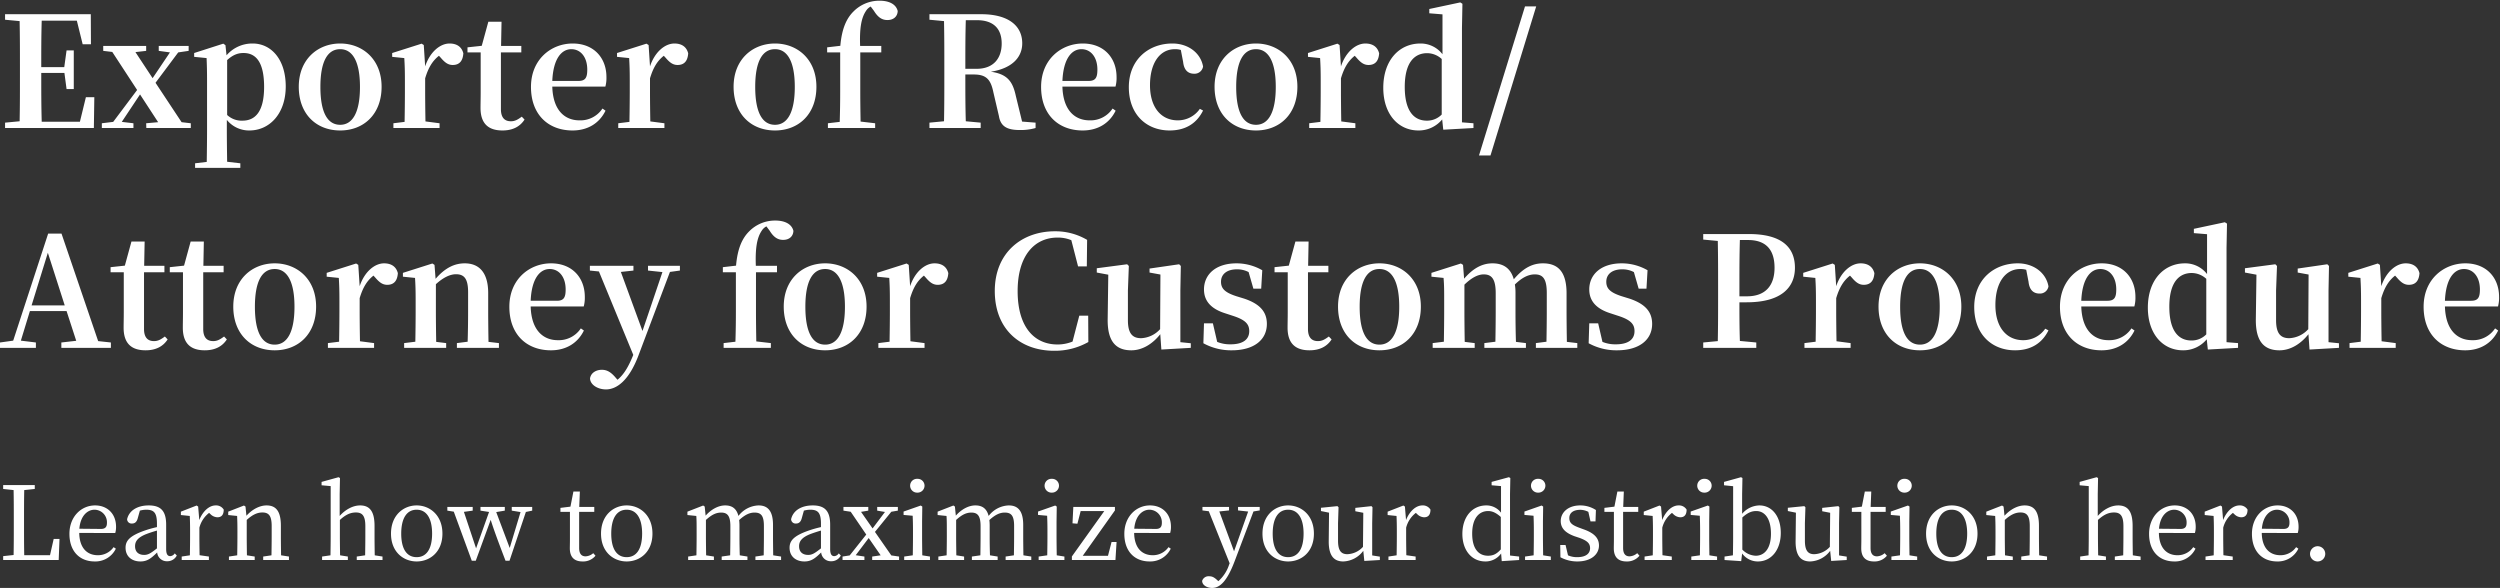
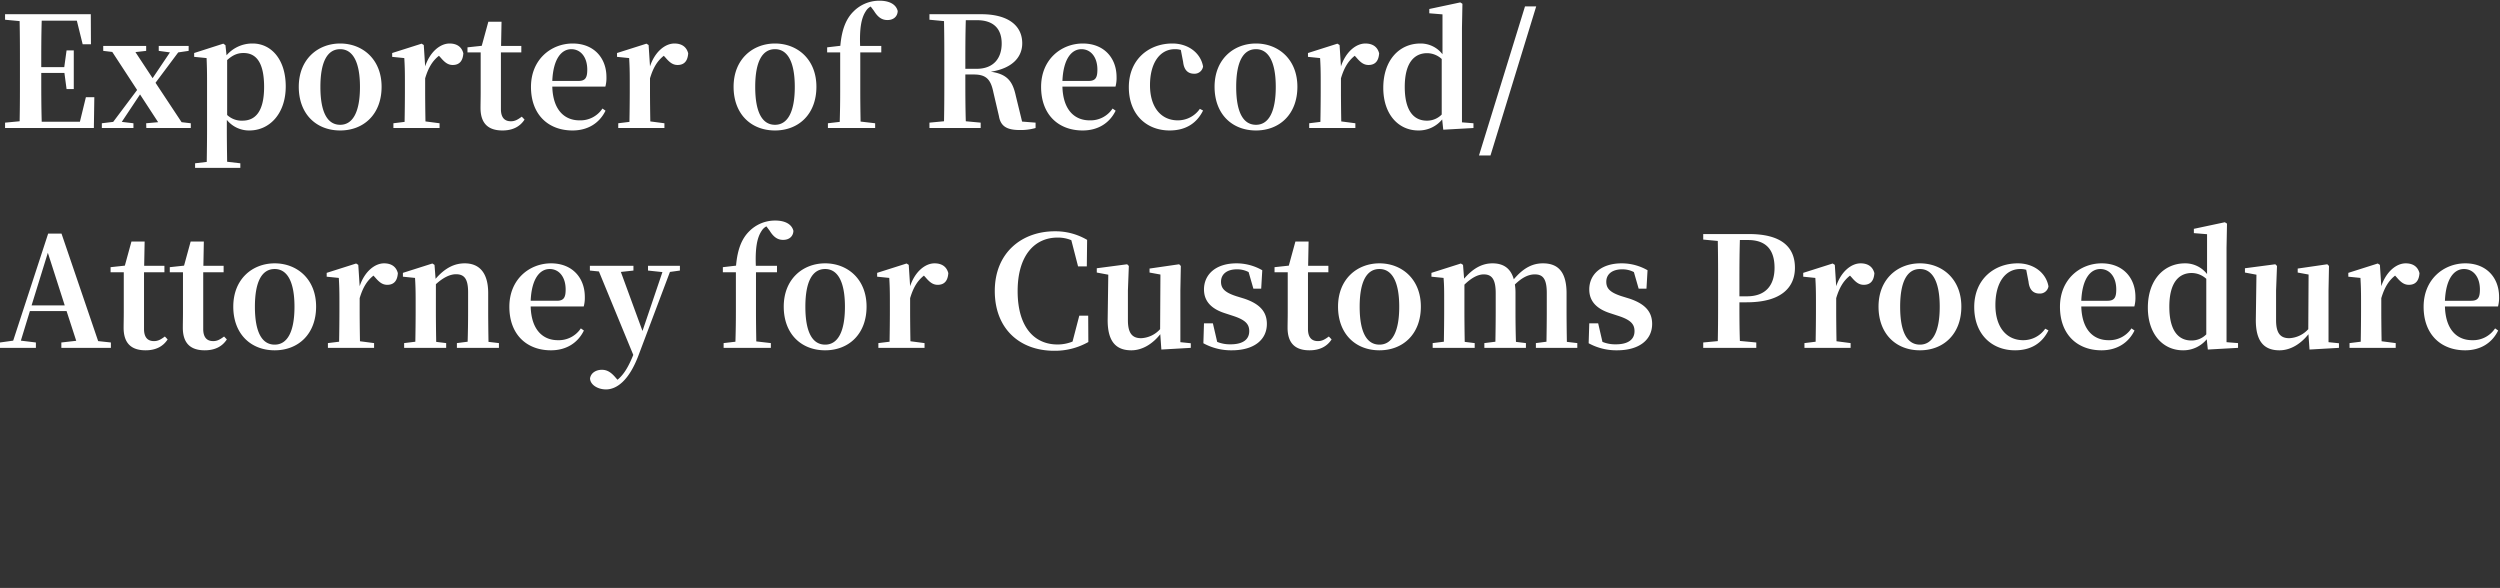
<svg xmlns="http://www.w3.org/2000/svg" width="978" height="230" viewBox="0 -0.28 978 230">
  <rect x="0" y="-0.28" width="978" height="230" fill="#333333" stroke="none" />
  <g transform="translate(-40.72 -770.2)">
-     <path d="M21.72-8.24,20.28-1.88H10.2c-.08-3.84-.08-7.64-.08-10.96v-2.92c0-3.88,0-7.76.08-11.6l4.12-.44v-1.52H1.96v1.52l4.08.44c.08,3.8.08,7.72.08,11.64v2.28c0,3.72,0,7.6-.08,11.48l-4.08.44V0H23.68L24-8.24Zm10.04-4c.44-5.2,3.28-7.44,5.96-7.44a4.91,4.91,0,0,1,4.84,5.08c0,1.44-.44,2.44-2.36,2.44ZM45.8-10.56A8.01,8.01,0,0,0,46.12-13c0-5.16-3.48-8.36-8.2-8.36-5.4,0-10.04,4.36-10.04,11.12,0,6.84,4,10.8,9.88,10.8a8.884,8.884,0,0,0,8.28-5l-.88-.6A7.441,7.441,0,0,1,39-1.88c-4.28,0-7.2-2.92-7.28-8.72Zm16.32,6C59.68-2.64,58.68-2,57.12-2c-2.04,0-3.56-1.04-3.56-3.4,0-1.6.68-3.32,4.52-4.8.96-.36,2.48-.88,4.04-1.32ZM69.08-2.6a2.255,2.255,0,0,1-1.76,1.08c-1,0-1.6-.72-1.6-2.8v-9.52c0-5.44-2.2-7.52-6.8-7.52-4.52,0-7.72,2.04-8.48,5.4a1.743,1.743,0,0,0,1.96,1.68c1.12,0,1.84-.68,2.2-2.04l.84-3a9.766,9.766,0,0,1,2.48-.36c2.96,0,4.2,1.12,4.2,5.44v1.36a42.694,42.694,0,0,0-5.04,1.44C51.36-9.4,49.84-7.48,49.84-4.8c0,3.52,2.6,5.36,5.8,5.36C58.28.56,59.8-.6,62.2-2.96A3.782,3.782,0,0,0,66.12.48a4.111,4.111,0,0,0,3.76-2.24Zm9.16-18.32-.6-.4-6.16,2.4v1.32l3.48.36c.08,1.76.12,3.28.12,5.76V-9.2c0,2.04-.04,5.16-.08,7.36l-3.2.48V0H82.44V-1.36L78.8-1.88c-.04-2.24-.08-5.28-.08-7.32v-3.44a10.6,10.6,0,0,1,3.8-5.8l.52.48a3.987,3.987,0,0,0,2.72,1.24c1.76,0,2.48-1.16,2.48-3a3.462,3.462,0,0,0-3.16-1.64c-2.44,0-4.96,2.12-6.4,5.72ZM110.68-1.84c-.04-2.2-.08-5.24-.08-7.36v-4.2c0-5.64-1.88-7.96-5.6-7.96-2.72,0-5.64,1.56-7.88,4.04l-.36-3.6-.6-.4L90-18.92v1.32l3.48.36c.08,1.76.12,3.28.12,5.76V-9.2c0,2.04-.04,5.12-.08,7.36l-3.24.48V0h10.08V-1.36l-3.04-.48c-.04-2.24-.08-5.32-.08-7.36v-6.48c2.28-2.08,4.16-2.92,6.12-2.92,2.56,0,3.64,1.36,3.64,5.32V-9.2c0,2.12-.04,5.16-.08,7.36l-3.24.48V0h10.08V-1.36Zm36.64,0c-.04-2.2-.08-5.24-.08-7.36v-4.16c0-5.72-1.92-8-5.64-8-2.84,0-5.8,1.64-8,4.12v-8.6l.12-6.24-.56-.32-6.64,1.84v1.32l3.56.32V-9.2c0,2.04-.04,5.12-.08,7.36l-3.28.48V0H136.8V-1.36l-3.04-.48c-.04-2.24-.08-5.32-.08-7.36v-6.48c2.4-2.2,4.28-2.92,6.28-2.92,2.48,0,3.68,1.28,3.68,5.32V-9.2c0,2.12-.04,5.16-.08,7.36l-3.28.48V0h10.08V-1.36Zm16.4,2.4c5.12,0,10.08-3.64,10.08-10.88,0-7.28-5-11.04-10.08-11.04-5.12,0-10.04,3.8-10.04,11.04C153.68-3.12,158.56.56,163.72.56Zm0-1.68c-3.84,0-6.04-3.16-6.04-9.2,0-6.08,2.2-9.36,6.04-9.36,3.8,0,6.04,3.28,6.04,9.36C169.76-4.28,167.52-1.12,163.72-1.12Zm45.2-19.64h-8v1.44l3.44.56L200.12-4.72l-5.28-14.04,3.36-.56v-1.44h-9.52v1.44l3.36.52L186.96-4.56,182.2-18.84l3.44-.48v-1.44h-9.92v1.44l2.52.4L185.28.28h1.56l5.84-16c1,3.16,2.36,7.04,5.8,16h1.56l6.4-19.08,2.48-.52ZM232.8-2.68a4.9,4.9,0,0,1-3,1.24c-1.56,0-2.52-.96-2.52-3.28V-18.84h5.92v-1.92h-5.88l.24-6.04h-2.52l-1.16,5.92-3.92.48v1.56h3.72V-8.2c0,1.64-.04,2.6-.04,3.64,0,3.52,1.84,5.12,4.96,5.12a6.234,6.234,0,0,0,5.08-2.24ZM245.88.56c5.12,0,10.08-3.64,10.08-10.88,0-7.28-5-11.04-10.08-11.04-5.12,0-10.04,3.8-10.04,11.04C235.84-3.12,240.72.56,245.88.56Zm0-1.68c-3.84,0-6.04-3.16-6.04-9.2,0-6.08,2.2-9.36,6.04-9.36,3.8,0,6.04,3.28,6.04,9.36C251.92-4.28,249.68-1.12,245.88-1.12Zm57.32-.72c-.04-2.2-.08-5.24-.08-7.36v-4.56c0-5.4-2.04-7.6-5.6-7.6a10.28,10.28,0,0,0-7.92,4.12c-.76-2.88-2.48-4.12-5.2-4.12-2.68,0-5.48,1.56-7.64,4l-.36-3.56-.6-.4-6.16,2.4v1.32l3.48.36c.12,1.76.12,3.28.12,5.76V-9.2c0,2.04-.04,5.12-.08,7.36l-3.24.48V0H280V-1.36l-3.04-.48c-.04-2.24-.08-5.32-.08-7.36v-6.48c2.24-2.04,3.96-2.88,5.96-2.88,2.48,0,3.6,1.32,3.6,5.32V-9.2c0,2.12-.04,5.16-.08,7.36l-3.32.48V0h10.08V-1.36l-3-.48c-.08-2.2-.12-5.24-.12-7.36v-4.2a18.933,18.933,0,0,0-.12-2.24c2.32-2.12,4.16-2.92,6-2.92,2.52,0,3.68,1.16,3.68,5.24V-9.2c0,2.12-.04,5.16-.08,7.36l-3.24.48V0h10.04V-1.36Zm18.68-2.72c-2.44,1.92-3.44,2.56-5,2.56-2.04,0-3.56-1.04-3.56-3.4,0-1.6.68-3.32,4.52-4.8.96-.36,2.48-.88,4.04-1.32Zm6.96,1.96a2.255,2.255,0,0,1-1.76,1.08c-1,0-1.6-.72-1.6-2.8v-9.52c0-5.44-2.2-7.52-6.8-7.52-4.52,0-7.72,2.04-8.48,5.4a1.743,1.743,0,0,0,1.96,1.68c1.12,0,1.84-.68,2.2-2.04l.84-3a9.766,9.766,0,0,1,2.48-.36c2.96,0,4.2,1.12,4.2,5.44v1.36a42.7,42.7,0,0,0-5.04,1.44c-5.72,2.04-7.24,3.96-7.24,6.64,0,3.52,2.6,5.36,5.8,5.36,2.64,0,4.16-1.16,6.56-3.52A3.782,3.782,0,0,0,325.88.48a4.111,4.111,0,0,0,3.76-2.24Zm20.56.8L343-11l6.4-7.88,2.56-.44v-1.44h-8.08v1.44l3.04.52-4.84,6.44-4.52-6.48,2.84-.48v-1.44h-9.72v1.44l2.84.44,6.08,8.92L333.12-1.8l-2.8.44V0h8.56V-1.36l-3.4-.52,5.08-6.72,4.68,6.76-3.32.48V0h10.52V-1.36Zm10.2-24.56a2.74,2.74,0,0,0,2.8-2.72,2.683,2.683,0,0,0-2.8-2.68,2.671,2.671,0,0,0-2.84,2.68A2.726,2.726,0,0,0,359.6-26.36Zm1.92,24.52c-.04-2.24-.08-5.32-.08-7.36v-5.88l.08-5.84-.6-.4-6.72,2.36v1.32l3.56.32c.08,1.92.12,3.36.12,5.8V-9.2c0,2.04-.04,5.12-.08,7.36l-3.36.48V0h10.08V-1.36Zm39.56,0c-.04-2.2-.08-5.24-.08-7.36v-4.56c0-5.4-2.04-7.6-5.6-7.6a10.28,10.28,0,0,0-7.92,4.12c-.76-2.88-2.48-4.12-5.2-4.12-2.68,0-5.48,1.56-7.64,4l-.36-3.56-.6-.4-6.16,2.4v1.32l3.48.36c.12,1.76.12,3.28.12,5.76V-9.2c0,2.04-.04,5.12-.08,7.36l-3.24.48V0h10.08V-1.36l-3.04-.48c-.04-2.24-.08-5.32-.08-7.36v-6.48c2.24-2.04,3.96-2.88,5.96-2.88,2.48,0,3.6,1.32,3.6,5.32V-9.2c0,2.12-.04,5.16-.08,7.36l-3.32.48V0H391V-1.36l-3-.48c-.08-2.2-.12-5.24-.12-7.36v-4.2a18.933,18.933,0,0,0-.12-2.24c2.32-2.12,4.16-2.92,6-2.92,2.52,0,3.68,1.16,3.68,5.24V-9.2c0,2.12-.04,5.16-.08,7.36l-3.24.48V0h10.04V-1.36ZM412.2-26.36a2.74,2.74,0,0,0,2.8-2.72,2.683,2.683,0,0,0-2.8-2.68,2.671,2.671,0,0,0-2.84,2.68A2.726,2.726,0,0,0,412.2-26.36Zm1.92,24.52c-.04-2.24-.08-5.32-.08-7.36v-5.88l.08-5.84-.6-.4-6.72,2.36v1.32l3.56.32c.08,1.92.12,3.36.12,5.8V-9.2c0,2.04-.04,5.12-.08,7.36l-3.36.48V0h10.08V-1.36Zm21.44-5.2-1.4,5.4h-9.88l12.6-17.76v-1.36H420.6l-.32,6.4,1.92.16,1.28-4.96h9.24L420.04-1.4V0h17.04l.44-7.04Zm8.88-5.2c.44-5.2,3.28-7.44,5.96-7.44a4.91,4.91,0,0,1,4.84,5.08c0,1.44-.44,2.44-2.36,2.44Zm14.04,1.68A8.01,8.01,0,0,0,458.8-13c0-5.16-3.48-8.36-8.2-8.36-5.4,0-10.04,4.36-10.04,11.12,0,6.84,4,10.8,9.88,10.8a8.884,8.884,0,0,0,8.28-5l-.88-.6a7.441,7.441,0,0,1-6.16,3.16c-4.28,0-7.2-2.92-7.28-8.72Zm35.04-10.2h-8.48v1.36l3.96.44L483.48-3.4,477.72-19l3.8-.4v-1.36h-10.4v1.36l2.48.32,8.16,20.36-.2.48a14.489,14.489,0,0,1-4.24,6.52L477,7.96c-1.16-1.08-1.96-1.6-3.2-1.6a2.626,2.626,0,0,0-2.8,1.8c0,1.64,1.84,2.76,3.92,2.76,3.2,0,5.96-2.96,8.8-10.48L491.08-19l2.44-.4ZM504.64.56c5.12,0,10.08-3.64,10.08-10.88,0-7.28-5-11.04-10.08-11.04-5.12,0-10.04,3.8-10.04,11.04C494.6-3.12,499.48.56,504.64.56Zm0-1.68c-3.84,0-6.04-3.16-6.04-9.2,0-6.08,2.2-9.36,6.04-9.36,3.8,0,6.04,3.28,6.04,9.36C510.68-4.28,508.44-1.12,504.64-1.12Zm32.88-.68V-14.44l.12-6.2-.4-.44-6.32.68v1.32l3.12.6-.12,13.32a8.671,8.671,0,0,1-6.12,2.88c-2.4,0-3.64-1.36-3.64-5.28v-6.88l.2-6.2-.44-.44-6.44.64v1.28l3.16.64-.12,11.16c-.04,5.84,2.16,7.92,5.72,7.92a10.178,10.178,0,0,0,7.8-4.16l.4,3.96L540.52,0V-1.32Zm12.8-19.12-.6-.4-6.16,2.4v1.32l3.48.36c.08,1.76.12,3.28.12,5.76V-9.2c0,2.04-.04,5.16-.08,7.36l-3.2.48V0h10.64V-1.36l-3.64-.52c-.04-2.24-.08-5.28-.08-7.32v-3.44a10.6,10.6,0,0,1,3.8-5.8l.52.48a3.987,3.987,0,0,0,2.72,1.24c1.76,0,2.48-1.16,2.48-3a3.462,3.462,0,0,0-3.16-1.64c-2.44,0-4.96,2.12-6.4,5.72ZM587.84-4.16c-1.68,1.88-3.08,2.48-5,2.48-3.56,0-6.2-2.56-6.2-8.64,0-6.28,2.88-8.84,6.24-8.84,1.48,0,3,.56,4.96,2.32Zm3.6,2.4V-25.84l.12-6.24L591-32.4l-6.76,1.84v1.32l3.68.32v10.4a7.117,7.117,0,0,0-5.76-2.84c-5.4,0-9.36,4.36-9.36,11.16,0,6.4,3.64,10.76,9,10.76a7.471,7.471,0,0,0,6.16-3.12l.24,3L595,0V-1.36Zm11.04-24.6a2.741,2.741,0,0,0,2.8-2.72,2.683,2.683,0,0,0-2.8-2.68,2.671,2.671,0,0,0-2.84,2.68A2.726,2.726,0,0,0,602.48-26.36ZM604.4-1.84c-.04-2.24-.08-5.32-.08-7.36v-5.88l.08-5.84-.6-.4-6.72,2.36v1.32l3.56.32c.08,1.92.12,3.36.12,5.8V-9.2c0,2.04-.04,5.12-.08,7.36l-3.36.48V0H607.4V-1.36Zm14.32-10.72c-2.96-1.08-4.08-1.92-4.08-3.88,0-1.92,1.48-3.2,4.28-3.2a6.985,6.985,0,0,1,3.16.8l.84,3.72h1.96l.16-4.44a11.2,11.2,0,0,0-6.12-1.8c-4.92,0-7.64,2.88-7.64,6.12,0,3,2.12,4.72,5.36,5.92l2.04.68c2.88,1.08,4.08,2.08,4.08,4,0,2.08-1.6,3.52-5.04,3.52a8.379,8.379,0,0,1-3.6-.72l-.96-4.04h-2.08l.08,4.8a13.8,13.8,0,0,0,6.6,1.64c5.56,0,8.48-2.88,8.48-6.24,0-2.76-1.68-4.8-6-6.32ZM641.2-2.68a4.9,4.9,0,0,1-3,1.24c-1.56,0-2.52-.96-2.52-3.28V-18.84h5.92v-1.92h-5.88l.24-6.04h-2.52l-1.16,5.92-3.92.48v1.56h3.72V-8.2c0,1.64-.04,2.6-.04,3.64,0,3.52,1.84,5.12,4.96,5.12a6.234,6.234,0,0,0,5.08-2.24Zm9.32-18.24-.6-.4-6.16,2.4v1.32l3.48.36c.08,1.76.12,3.28.12,5.76V-9.2c0,2.04-.04,5.16-.08,7.36l-3.2.48V0h10.64V-1.36l-3.64-.52c-.04-2.24-.08-5.28-.08-7.32v-3.44a10.6,10.6,0,0,1,3.8-5.8l.52.48a3.987,3.987,0,0,0,2.72,1.24c1.76,0,2.48-1.16,2.48-3a3.462,3.462,0,0,0-3.16-1.64c-2.44,0-4.96,2.12-6.4,5.72Zm17-5.44a2.741,2.741,0,0,0,2.8-2.72,2.683,2.683,0,0,0-2.8-2.68,2.671,2.671,0,0,0-2.84,2.68A2.726,2.726,0,0,0,667.52-26.36Zm1.92,24.52c-.04-2.24-.08-5.32-.08-7.36v-5.88l.08-5.84-.6-.4-6.72,2.36v1.32l3.56.32c.08,1.92.12,3.36.12,5.8V-9.2c0,2.04-.04,5.12-.08,7.36l-3.36.48V0h10.08V-1.36Zm12.88-14.8c2.4-2.2,4.08-2.52,5.44-2.52,3.36,0,5.76,3,5.76,8.88,0,6.12-2.8,8.6-5.92,8.6a7.6,7.6,0,0,1-5.28-2.4Zm-.08-9.2.12-6.24-.56-.32-6.64,1.84v1.32l3.56.36V-9.2c0,2.04-.04,5.12-.08,7.36l-3.28.48V0l6.52.44.36-3A7.566,7.566,0,0,0,688.4.56c5.28,0,8.96-4.56,8.96-11.16,0-6.76-3.64-10.76-8.36-10.76a9.084,9.084,0,0,0-6.76,3.28ZM720.16-1.8V-14.44l.12-6.2-.4-.44-6.32.68v1.32l3.12.6-.12,13.32a8.671,8.671,0,0,1-6.12,2.88c-2.4,0-3.64-1.36-3.64-5.28v-6.88l.2-6.2-.44-.44-6.44.64v1.28l3.16.64-.12,11.16c-.04,5.84,2.16,7.92,5.72,7.92a10.178,10.178,0,0,0,7.8-4.16l.4,3.96L723.16,0V-1.32ZM738-2.68a4.9,4.9,0,0,1-3,1.24c-1.56,0-2.52-.96-2.52-3.28V-18.84h5.92v-1.92h-5.88l.24-6.04h-2.52l-1.16,5.92-3.92.48v1.56h3.72V-8.2c0,1.64-.04,2.6-.04,3.64,0,3.52,1.84,5.12,4.96,5.12a6.234,6.234,0,0,0,5.08-2.24Zm7.8-23.68a2.741,2.741,0,0,0,2.8-2.72,2.683,2.683,0,0,0-2.8-2.68,2.671,2.671,0,0,0-2.84,2.68A2.726,2.726,0,0,0,745.8-26.36Zm1.92,24.52c-.04-2.24-.08-5.32-.08-7.36v-5.88l.08-5.84-.6-.4-6.72,2.36v1.32l3.56.32c.08,1.92.12,3.36.12,5.8V-9.2c0,2.04-.04,5.12-.08,7.36l-3.36.48V0h10.08V-1.36ZM764.24.56c5.12,0,10.08-3.64,10.08-10.88,0-7.28-5-11.04-10.08-11.04-5.12,0-10.04,3.8-10.04,11.04C754.2-3.12,759.08.56,764.24.56Zm0-1.68c-3.84,0-6.04-3.16-6.04-9.2,0-6.08,2.2-9.36,6.04-9.36,3.8,0,6.04,3.28,6.04,9.36C770.28-4.28,768.04-1.12,764.24-1.12Zm34.2-.72c-.04-2.2-.08-5.24-.08-7.36v-4.2c0-5.64-1.88-7.96-5.6-7.96-2.72,0-5.64,1.56-7.88,4.04l-.36-3.6-.6-.4-6.16,2.4v1.32l3.48.36c.08,1.76.12,3.28.12,5.76V-9.2c0,2.04-.04,5.12-.08,7.36l-3.24.48V0h10.08V-1.36l-3.04-.48c-.04-2.24-.08-5.32-.08-7.36v-6.48c2.28-2.08,4.16-2.92,6.12-2.92,2.56,0,3.64,1.36,3.64,5.32V-9.2c0,2.12-.04,5.16-.08,7.36l-3.24.48V0h10.08V-1.36Zm36.64,0c-.04-2.2-.08-5.24-.08-7.36v-4.16c0-5.72-1.92-8-5.64-8-2.84,0-5.8,1.64-8,4.12v-8.6l.12-6.24-.56-.32-6.64,1.84v1.32l3.56.32V-9.2c0,2.04-.04,5.12-.08,7.36l-3.28.48V0h10.08V-1.36l-3.04-.48c-.04-2.24-.08-5.32-.08-7.36v-6.48c2.4-2.2,4.28-2.92,6.28-2.92,2.48,0,3.68,1.28,3.68,5.32V-9.2c0,2.12-.04,5.16-.08,7.36l-3.28.48V0h10.08V-1.36Zm10.24-10.4c.44-5.2,3.28-7.44,5.96-7.44a4.911,4.911,0,0,1,4.84,5.08c0,1.44-.44,2.44-2.36,2.44Zm14.04,1.68a8.009,8.009,0,0,0,.32-2.44c0-5.16-3.48-8.36-8.2-8.36-5.4,0-10.04,4.36-10.04,11.12,0,6.84,4,10.8,9.88,10.8a8.884,8.884,0,0,0,8.28-5l-.88-.6a7.441,7.441,0,0,1-6.16,3.16c-4.28,0-7.2-2.92-7.28-8.72Zm10.6-10.36-.6-.4-6.16,2.4v1.32l3.48.36c.08,1.76.12,3.28.12,5.76V-9.2c0,2.04-.04,5.16-.08,7.36l-3.2.48V0h10.64V-1.36l-3.64-.52c-.04-2.24-.08-5.28-.08-7.32v-3.44a10.6,10.6,0,0,1,3.8-5.8l.52.48a3.987,3.987,0,0,0,2.72,1.24c1.76,0,2.48-1.16,2.48-3a3.462,3.462,0,0,0-3.16-1.64c-2.44,0-4.96,2.12-6.4,5.72Zm15.6,8.68c.44-5.2,3.28-7.44,5.96-7.44a4.911,4.911,0,0,1,4.84,5.08c0,1.44-.44,2.44-2.36,2.44Zm14.04,1.68a8.009,8.009,0,0,0,.32-2.44c0-5.16-3.48-8.36-8.2-8.36-5.4,0-10.04,4.36-10.04,11.12,0,6.84,4,10.8,9.88,10.8a8.884,8.884,0,0,0,8.28-5l-.88-.6a7.441,7.441,0,0,1-6.16,3.16c-4.28,0-7.2-2.92-7.28-8.72ZM907.36.56a2.98,2.98,0,0,0,3-2.92,3,3,0,0,0-3-3.04,3,3,0,0,0-2.96,3.04A2.971,2.971,0,0,0,907.36.56Z" transform="translate(40 989)" fill="#fff" />
    <path d="M34.32-12.06l-2.34,9.6H17.04c-.18-6.12-.18-12.3-.18-19.08h9.06l.84,6.3h2.82V-30.36H26.76l-.9,6.54h-9c0-6.3,0-12.3.18-18.18H30.78l2.28,9.24H36.3l-.06-11.76H2.7v2.16l5.7.54c.12,6.06.12,12.12.12,18.12v2.94c0,6.12,0,12.18-.12,18.12L2.7-2.1V0H37.44l.18-12.06ZM71.76-2.28,61.56-17.7l8.88-11.88,4.08-.6V-32.1H62.82v1.92l4.38.6L60.42-19.5,53.7-29.7l4.2-.48V-32.1H41.1v1.92l3.54.42,9.72,14.88L45-2.4l-4.44.54V0H52.92V-1.86L48.36-2.4,55.5-13.14,62.58-2.28l-4.68.42L57.96,0h17.4V-1.86Zm17.82-24.3c2.52-2.28,4.5-2.76,6.42-2.76,4.98,0,8.04,3.78,8.04,13.26,0,9.78-3.54,13.2-8.46,13.2a8.245,8.245,0,0,1-6-2.22Zm-.66-5.82-.84-.6-11.4,3.66v1.5l4.86.48c.12,2.88.18,5.1.18,9V.96c0,3.66-.06,7.98-.12,12.3l-4.56.54v1.8h17.7V13.8l-5.16-.6c-.06-4.32-.12-8.64-.12-12.24V-3.18A11.155,11.155,0,0,0,98.28.96c7.92,0,14.22-6.6,14.22-17.22s-5.7-16.8-12.96-16.8a13.274,13.274,0,0,0-10.2,4.62ZM133.8.96c9.18,0,16.2-6.3,16.2-17.1s-7.5-16.92-16.2-16.92c-8.76,0-16.2,6.18-16.2,16.92S124.5.96,133.8.96Zm0-2.22c-4.98,0-7.74-4.86-7.74-14.82,0-9.9,2.76-14.76,7.74-14.76,4.86,0,7.74,4.86,7.74,14.76C141.54-6.12,138.66-1.26,133.8-1.26Zm32.7-31.2-.84-.54-11.52,3.66v1.5l4.74.48c.18,2.88.24,5.04.24,8.94v4.32c0,3.3-.06,8.28-.12,11.7l-4.38.54V0h18.06V-1.86l-5.52-.72c-.06-3.42-.12-8.28-.12-11.52v-5.34c1.26-4.2,2.88-6.84,5.4-8.82l.66.72c1.5,1.74,2.76,2.88,4.74,2.88,2.82,0,3.96-1.86,4.14-4.56-.72-2.82-2.88-3.84-5.4-3.84-3.6,0-7.62,3.18-9.54,8.94ZM204.84-4.44c-1.62,1.2-2.7,1.8-4.26,1.8-2.4,0-3.9-1.38-3.9-4.74v-22.2h7.98V-32.1h-7.92l.18-9.48h-5.16l-2.58,9.42-5.58.6v1.98h5.16v15.72c0,2.4-.06,4.08-.06,6,0,6.12,3.06,8.82,8.58,8.82,4.08,0,6.9-1.56,8.64-4.26Zm11.94-13.98c.36-8.76,3.66-12.42,7.44-12.42,3.66,0,6.24,3.12,6.24,7.98,0,3.06-.66,4.44-3.42,4.44Zm20.76,2.22a12.96,12.96,0,0,0,.42-3.72c0-7.56-4.98-13.14-13.2-13.14-8.4,0-16.32,6.18-16.32,16.98C208.44-5.16,215.28.96,224.7.96c5.94,0,10.5-2.82,12.9-7.74l-1.2-.84a10.323,10.323,0,0,1-9,4.62c-5.82,0-10.38-4.02-10.62-13.2Zm16.92-16.26-.84-.54L242.1-29.34v1.5l4.74.48c.18,2.88.24,5.04.24,8.94v4.32c0,3.3-.06,8.28-.12,11.7l-4.38.54V0h18.06V-1.86l-5.52-.72C255.06-6,255-10.86,255-14.1v-5.34c1.26-4.2,2.88-6.84,5.4-8.82l.66.72c1.5,1.74,2.76,2.88,4.74,2.88,2.82,0,3.96-1.86,4.14-4.56-.72-2.82-2.88-3.84-5.4-3.84-3.6,0-7.62,3.18-9.54,8.94ZM303.9.96c9.18,0,16.2-6.3,16.2-17.1s-7.5-16.92-16.2-16.92c-8.76,0-16.2,6.18-16.2,16.92S294.6.96,303.9.96Zm0-2.22c-4.98,0-7.74-4.86-7.74-14.82,0-9.9,2.76-14.76,7.74-14.76,4.86,0,7.74,4.86,7.74,14.76C311.64-6.12,308.76-1.26,303.9-1.26Zm20.4-30.3v1.98h5.1V-14.1q0,5.94-.18,11.7l-4.62.54V0h18.48V-1.86l-5.7-.66c-.06-3.84-.12-7.68-.12-11.58V-29.58h8.22V-32.1H337.2c-.24-6.84.42-10.92,2.28-13.68a4.736,4.736,0,0,1,1.86-1.74l1.26,1.68c1.62,2.64,3.24,3.6,5.28,3.6,2.52,0,3.96-1.5,4.02-3.54-.72-2.88-3.72-4.02-7.08-4.02a14.173,14.173,0,0,0-10.14,4.14c-2.76,2.7-4.62,6.66-5.22,13.5Zm54.06,8.4c0-6.9,0-12.96.18-19.02h4.38c6.42,0,9.66,3.3,9.66,9.12,0,5.58-3,9.9-9.84,9.9Zm22.2,20.64L398.1-12.6c-1.2-5.58-3.3-8.52-9.78-9.42,8.76-1.38,12.3-6,12.3-11.1,0-7.14-5.76-11.4-16.02-11.4H364.32v2.16l5.7.54c.12,6.06.12,12.12.12,18.12v2.94c0,6.12,0,12.18-.12,18.12l-5.7.54V0h20.04V-2.1l-5.82-.54c-.18-5.94-.18-12-.18-18.3h3.3c4.98,0,6.66,2.04,7.68,7.02l2.16,9.24c.66,4.08,3.24,5.46,8.1,5.46A21.08,21.08,0,0,0,405.84,0V-2.1Zm15.78-15.9c.36-8.76,3.66-12.42,7.44-12.42,3.66,0,6.24,3.12,6.24,7.98,0,3.06-.66,4.44-3.42,4.44ZM437.1-16.2a12.961,12.961,0,0,0,.42-3.72c0-7.56-4.98-13.14-13.2-13.14-8.4,0-16.32,6.18-16.32,16.98C408-5.16,414.84.96,424.26.96c5.94,0,10.5-2.82,12.9-7.74l-1.2-.84a10.323,10.323,0,0,1-9,4.62c-5.82,0-10.38-4.02-10.62-13.2Zm26.46-9.66c.36,3.36,2.04,4.62,4.32,4.62a3.352,3.352,0,0,0,3.48-2.82c-.9-5.16-5.64-9-12-9-9.24,0-17.04,6.24-17.04,17.1,0,10.68,6.9,16.92,15.96,16.92,6.3,0,10.62-2.82,13.08-7.8L470.1-7.5A10.429,10.429,0,0,1,461.46-3c-6.48,0-10.86-5.04-10.86-13.74,0-8.94,4.02-14.1,9.72-14.1a7.837,7.837,0,0,1,2.34.3ZM492.06.96c9.18,0,16.2-6.3,16.2-17.1s-7.5-16.92-16.2-16.92c-8.76,0-16.2,6.18-16.2,16.92S482.76.96,492.06.96Zm0-2.22c-4.98,0-7.74-4.86-7.74-14.82,0-9.9,2.76-14.76,7.74-14.76,4.86,0,7.74,4.86,7.74,14.76C499.8-6.12,496.92-1.26,492.06-1.26Zm32.7-31.2-.84-.54L512.4-29.34v1.5l4.74.48c.18,2.88.24,5.04.24,8.94v4.32c0,3.3-.06,8.28-.12,11.7l-4.38.54V0h18.06V-1.86l-5.52-.72c-.06-3.42-.12-8.28-.12-11.52v-5.34c1.26-4.2,2.88-6.84,5.4-8.82l.66.72c1.5,1.74,2.76,2.88,4.74,2.88,2.82,0,3.96-1.86,4.14-4.56-.72-2.82-2.88-3.84-5.4-3.84-3.6,0-7.62,3.18-9.54,8.94ZM564.72-5.28a7.976,7.976,0,0,1-5.82,2.4c-4.98,0-8.64-3.66-8.64-13.2,0-9.84,4.02-13.2,8.76-13.2a8.512,8.512,0,0,1,5.7,2.28Zm7.92,3.06v-36.9l.18-9.48-.84-.54-12.12,2.58v1.68l5.16.42v15.6a10.765,10.765,0,0,0-8.64-4.2c-8.22,0-14.52,6.48-14.52,17.34C541.86-5.4,547.74.96,555.6.96a11.853,11.853,0,0,0,9.3-4.32l.42,4.02L577.14,0V-1.86Zm6.66,12.96h4.5l17.88-58.32H597.3ZM13.08,69.38,19.44,48.8l6.6,20.58ZM39.12,83.36,24.78,41.3H19.56L5.88,83.18.72,83.9V86H14.76V83.9l-5.88-.72L12.42,71.6H26.76l3.78,11.64-5.82.66V86H44.1V83.9Zm26.1-1.8c-1.62,1.2-2.7,1.8-4.26,1.8-2.4,0-3.9-1.38-3.9-4.74V56.42h7.98V53.9H57.12l.18-9.48H52.14l-2.58,9.42-5.58.6v1.98h5.16V72.14c0,2.4-.06,4.08-.06,6,0,6.12,3.06,8.82,8.58,8.82,4.08,0,6.9-1.56,8.64-4.26Zm23.16,0c-1.62,1.2-2.7,1.8-4.26,1.8-2.4,0-3.9-1.38-3.9-4.74V56.42H88.2V53.9H80.28l.18-9.48H75.3l-2.58,9.42-5.58.6v1.98H72.3V72.14c0,2.4-.06,4.08-.06,6,0,6.12,3.06,8.82,8.58,8.82,4.08,0,6.9-1.56,8.64-4.26Zm19.8,5.4c9.18,0,16.2-6.3,16.2-17.1s-7.5-16.92-16.2-16.92c-8.76,0-16.2,6.18-16.2,16.92S98.88,86.96,108.18,86.96Zm0-2.22c-4.98,0-7.74-4.86-7.74-14.82,0-9.9,2.76-14.76,7.74-14.76,4.86,0,7.74,4.86,7.74,14.76C115.92,79.88,113.04,84.74,108.18,84.74Zm32.7-31.2-.84-.54-11.52,3.66v1.5l4.74.48c.18,2.88.24,5.04.24,8.94V71.9c0,3.3-.06,8.28-.12,11.7l-4.38.54V86h18.06V84.14l-5.52-.72c-.06-3.42-.12-8.28-.12-11.52V66.56c1.26-4.2,2.88-6.84,5.4-8.82l.66.72c1.5,1.74,2.76,2.88,4.74,2.88,2.82,0,3.96-1.86,4.14-4.56-.72-2.82-2.88-3.84-5.4-3.84-3.6,0-7.62,3.18-9.54,8.94Zm50.94,30.12c-.06-3.42-.12-8.34-.12-11.76V64.58c0-8.04-3.54-11.64-9.18-11.64-3.9,0-7.62,1.68-11.4,6.06l-.42-5.46-.84-.54-11.52,3.66v1.5l4.74.48c.18,2.88.24,5.04.24,8.94V71.9c0,3.3-.06,8.28-.12,11.7l-4.38.54V86h16.44V84.14l-3.9-.48c-.06-3.42-.12-8.46-.12-11.76V61.1c2.94-2.7,5.64-3.9,7.86-3.9,3.24,0,4.74,1.8,4.74,7.02V71.9c0,3.42-.06,8.34-.18,11.7l-4.2.54V86H195.9V84.14Zm16.5-16.08c.36-8.76,3.66-12.42,7.44-12.42,3.66,0,6.24,3.12,6.24,7.98,0,3.06-.66,4.44-3.42,4.44Zm20.76,2.22a12.96,12.96,0,0,0,.42-3.72c0-7.56-4.98-13.14-13.2-13.14-8.4,0-16.32,6.18-16.32,16.98,0,10.92,6.84,17.04,16.26,17.04,5.94,0,10.5-2.82,12.9-7.74l-1.2-.84a10.323,10.323,0,0,1-9,4.62c-5.82,0-10.38-4.02-10.62-13.2ZM266.7,53.9H254.22v1.86l5.64.6-7.8,23.04L243.6,56.3l4.92-.54V53.9H231.48v1.86l3.54.36,13.44,32.64c-1.8,4.44-3.6,7.62-6.18,9.72l-.84-.96c-1.56-1.8-3.06-2.94-5.28-2.94-2.1,0-4.26,1.08-4.62,3.36.06,2.52,3.06,4.32,6.24,4.32,4.08,0,8.94-3.3,12.72-13.32L262.8,56.3l3.9-.54Zm16.8.54v1.98h5.1V71.9q0,5.94-.18,11.7l-4.62.54V86h18.48V84.14l-5.7-.66c-.06-3.84-.12-7.68-.12-11.58V56.42h8.22V53.9H296.4c-.24-6.84.42-10.92,2.28-13.68a4.736,4.736,0,0,1,1.86-1.74l1.26,1.68c1.62,2.64,3.24,3.6,5.28,3.6,2.52,0,3.96-1.5,4.02-3.54-.72-2.88-3.72-4.02-7.08-4.02a14.173,14.173,0,0,0-10.14,4.14c-2.76,2.7-4.62,6.66-5.22,13.5Zm40.02,32.52c9.18,0,16.2-6.3,16.2-17.1s-7.5-16.92-16.2-16.92c-8.76,0-16.2,6.18-16.2,16.92S314.22,86.96,323.52,86.96Zm0-2.22c-4.98,0-7.74-4.86-7.74-14.82,0-9.9,2.76-14.76,7.74-14.76,4.86,0,7.74,4.86,7.74,14.76C331.26,79.88,328.38,84.74,323.52,84.74Zm32.7-31.2-.84-.54-11.52,3.66v1.5l4.74.48c.18,2.88.24,5.04.24,8.94V71.9c0,3.3-.06,8.28-.12,11.7l-4.38.54V86H362.4V84.14l-5.52-.72c-.06-3.42-.12-8.28-.12-11.52V66.56c1.26-4.2,2.88-6.84,5.4-8.82l.66.72c1.5,1.74,2.76,2.88,4.74,2.88,2.82,0,3.96-1.86,4.14-4.56-.72-2.82-2.88-3.84-5.4-3.84-3.6,0-7.62,3.18-9.54,8.94Zm70.2,19.86h-3.48L420.3,83.54a15.53,15.53,0,0,1-5.88,1.14c-9,0-15.6-6.72-15.6-20.88,0-14.04,6.72-20.94,15.6-20.94a13.726,13.726,0,0,1,5.4,1.02l2.64,10.26h3.42L426,43.76a24.391,24.391,0,0,0-12.66-3.36c-12.84,0-23.46,8.34-23.46,23.34,0,14.94,9.9,23.4,23.22,23.4a26.523,26.523,0,0,0,13.38-3.42Zm36.06,10.38V63.56l.18-9.6L462,53.3l-11.58,1.68v1.56l4.26.78-.12,21.36a10.628,10.628,0,0,1-7.44,3.54c-3.3,0-5.16-1.74-5.16-7.02V63.56l.36-9.6-.66-.66-11.88,1.56v1.68l4.5.84-.24,17.4c-.12,9,3.48,12.18,9.24,12.18,4.44,0,8.46-2.64,11.34-6.3l.42,6L466.56,86V84.2Zm21.84-18c-4.62-1.5-5.94-3.12-5.94-5.64,0-2.94,2.28-4.86,6.24-4.86a9.65,9.65,0,0,1,4.56,1.08l1.86,6.48h3.06l.42-7.2a20.28,20.28,0,0,0-10.08-2.7c-8.22,0-12.72,4.44-12.72,10.2,0,4.86,3.18,7.74,8.34,9.36l3.3,1.08c4.68,1.56,6.06,3.24,6.06,5.88,0,3.3-2.52,5.16-7.32,5.16a13.064,13.064,0,0,1-5.22-.96L475.2,76.4h-3.48l-.24,7.8a22.555,22.555,0,0,0,11.1,2.76c8.82,0,13.74-4.2,13.74-10.32,0-4.62-2.58-7.8-8.88-9.9Zm36.24,15.78c-1.62,1.2-2.7,1.8-4.26,1.8-2.4,0-3.9-1.38-3.9-4.74V56.42h7.98V53.9h-7.92l.18-9.48h-5.16l-2.58,9.42-5.58.6v1.98h5.16V72.14c0,2.4-.06,4.08-.06,6,0,6.12,3.06,8.82,8.58,8.82,4.08,0,6.9-1.56,8.64-4.26Zm19.8,5.4c9.18,0,16.2-6.3,16.2-17.1s-7.5-16.92-16.2-16.92c-8.76,0-16.2,6.18-16.2,16.92S531.06,86.96,540.36,86.96Zm0-2.22c-4.98,0-7.74-4.86-7.74-14.82,0-9.9,2.76-14.76,7.74-14.76,4.86,0,7.74,4.86,7.74,14.76C548.1,79.88,545.22,84.74,540.36,84.74Zm73.32-1.08c-.06-3.42-.12-8.34-.12-11.76V64.7c0-8.1-3.06-11.76-9.24-11.76-3.96,0-7.56,1.68-11.4,6.24-1.2-4.26-4.02-6.24-8.34-6.24-4.08,0-7.62,1.98-11.1,6l-.42-5.4-.84-.54L560.7,56.66v1.5l4.74.48c.24,2.82.24,4.98.24,8.94V71.9c0,3.3-.06,8.28-.12,11.7l-4.38.54V86h16.44V84.14l-3.9-.48c-.06-3.42-.12-8.46-.12-11.76V61.28c2.58-2.52,5.16-4.02,7.56-4.02,3.18,0,4.68,1.92,4.68,7.38V71.9c0,3.42-.06,8.28-.12,11.7l-4.32.54V86h16.26V84.14l-3.9-.48c-.12-3.42-.18-8.34-.18-11.76V64.58a19.672,19.672,0,0,0-.24-3.36c2.76-2.7,5.28-3.96,7.8-3.96,3.12,0,4.68,1.68,4.68,7.32V71.9c0,3.42-.06,8.28-.12,11.7l-4.14.54V86h16.2V84.14Zm21.36-17.88c-4.62-1.5-5.94-3.12-5.94-5.64,0-2.94,2.28-4.86,6.24-4.86a9.65,9.65,0,0,1,4.56,1.08l1.86,6.48h3.06l.42-7.2a20.28,20.28,0,0,0-10.08-2.7c-8.22,0-12.72,4.44-12.72,10.2,0,4.86,3.18,7.74,8.34,9.36l3.3,1.08c4.68,1.56,6.06,3.24,6.06,5.88,0,3.3-2.52,5.16-7.32,5.16a13.065,13.065,0,0,1-5.22-.96l-1.68-7.26h-3.48l-.24,7.8a22.555,22.555,0,0,0,11.1,2.76c8.82,0,13.74-4.2,13.74-10.32,0-4.62-2.58-7.8-8.88-9.9Zm49.5-21.96c7.02,0,10.38,3.78,10.38,10.86,0,6.6-3.24,11.16-10.8,11.16h-2.94V62.3c0-6.24,0-12.42.18-18.48ZM684,68.18c13.86,0,18.9-6.06,18.9-13.5,0-8.16-5.34-13.2-18-13.2H667.02v2.16l5.7.54c.12,6.06.12,12.12.12,18.12v2.94c0,6.12,0,12.18-.12,18.12l-5.7.54V86h20.76V83.9l-6.42-.6c-.18-5.28-.18-10.44-.18-15.12Zm34.5-14.64-.84-.54-11.52,3.66v1.5l4.74.48c.18,2.88.24,5.04.24,8.94V71.9c0,3.3-.06,8.28-.12,11.7l-4.38.54V86h18.06V84.14l-5.52-.72c-.06-3.42-.12-8.28-.12-11.52V66.56c1.26-4.2,2.88-6.84,5.4-8.82l.66.72c1.5,1.74,2.76,2.88,4.74,2.88,2.82,0,3.96-1.86,4.14-4.56-.72-2.82-2.88-3.84-5.4-3.84-3.6,0-7.62,3.18-9.54,8.94Zm33.3,33.42c9.18,0,16.2-6.3,16.2-17.1s-7.5-16.92-16.2-16.92c-8.76,0-16.2,6.18-16.2,16.92S742.5,86.96,751.8,86.96Zm0-2.22c-4.98,0-7.74-4.86-7.74-14.82,0-9.9,2.76-14.76,7.74-14.76,4.86,0,7.74,4.86,7.74,14.76C759.54,79.88,756.66,84.74,751.8,84.74Zm42.48-24.6c.36,3.36,2.04,4.62,4.32,4.62a3.352,3.352,0,0,0,3.48-2.82c-.9-5.16-5.64-9-12-9-9.24,0-17.04,6.24-17.04,17.1,0,10.68,6.9,16.92,15.96,16.92,6.3,0,10.62-2.82,13.08-7.8l-1.26-.66a10.429,10.429,0,0,1-8.64,4.5c-6.48,0-10.86-5.04-10.86-13.74,0-8.94,4.02-14.1,9.72-14.1a7.837,7.837,0,0,1,2.34.3Zm20.64,7.44c.36-8.76,3.66-12.42,7.44-12.42,3.66,0,6.24,3.12,6.24,7.98,0,3.06-.66,4.44-3.42,4.44Zm20.76,2.22a12.961,12.961,0,0,0,.42-3.72c0-7.56-4.98-13.14-13.2-13.14-8.4,0-16.32,6.18-16.32,16.98,0,10.92,6.84,17.04,16.26,17.04,5.94,0,10.5-2.82,12.9-7.74l-1.2-.84a10.323,10.323,0,0,1-9,4.62c-5.82,0-10.38-4.02-10.62-13.2Zm28.14,10.92a7.976,7.976,0,0,1-5.82,2.4c-4.98,0-8.64-3.66-8.64-13.2,0-9.84,4.02-13.2,8.76-13.2a8.512,8.512,0,0,1,5.7,2.28Zm7.92,3.06V46.88l.18-9.48-.84-.54-12.12,2.58v1.68l5.16.42v15.6a10.765,10.765,0,0,0-8.64-4.2c-8.22,0-14.52,6.48-14.52,17.34,0,10.32,5.88,16.68,13.74,16.68a11.853,11.853,0,0,0,9.3-4.32l.42,4.02L876.24,86V84.14Zm39.9,0V63.56l.18-9.6-.66-.66-11.58,1.68v1.56l4.26.78-.12,21.36a10.629,10.629,0,0,1-7.44,3.54c-3.3,0-5.16-1.74-5.16-7.02V63.56l.36-9.6-.66-.66-11.88,1.56v1.68l4.5.84-.24,17.4c-.12,9,3.48,12.18,9.24,12.18,4.44,0,8.46-2.64,11.34-6.3l.42,6L915.72,86V84.2Zm20.1-30.24L930.9,53l-11.52,3.66v1.5l4.74.48c.18,2.88.24,5.04.24,8.94V71.9c0,3.3-.06,8.28-.12,11.7l-4.38.54V86h18.06V84.14l-5.52-.72c-.06-3.42-.12-8.28-.12-11.52V66.56c1.26-4.2,2.88-6.84,5.4-8.82l.66.72c1.5,1.74,2.76,2.88,4.74,2.88,2.82,0,3.96-1.86,4.14-4.56-.72-2.82-2.88-3.84-5.4-3.84-3.6,0-7.62,3.18-9.54,8.94Zm25.44,14.04c.36-8.76,3.66-12.42,7.44-12.42,3.66,0,6.24,3.12,6.24,7.98,0,3.06-.66,4.44-3.42,4.44Zm20.76,2.22a12.961,12.961,0,0,0,.42-3.72c0-7.56-4.98-13.14-13.2-13.14-8.4,0-16.32,6.18-16.32,16.98,0,10.92,6.84,17.04,16.26,17.04,5.94,0,10.5-2.82,12.9-7.74l-1.2-.84a10.323,10.323,0,0,1-9,4.62c-5.82,0-10.38-4.02-10.62-13.2Z" transform="translate(40 820)" fill="#fff" />
  </g>
</svg>